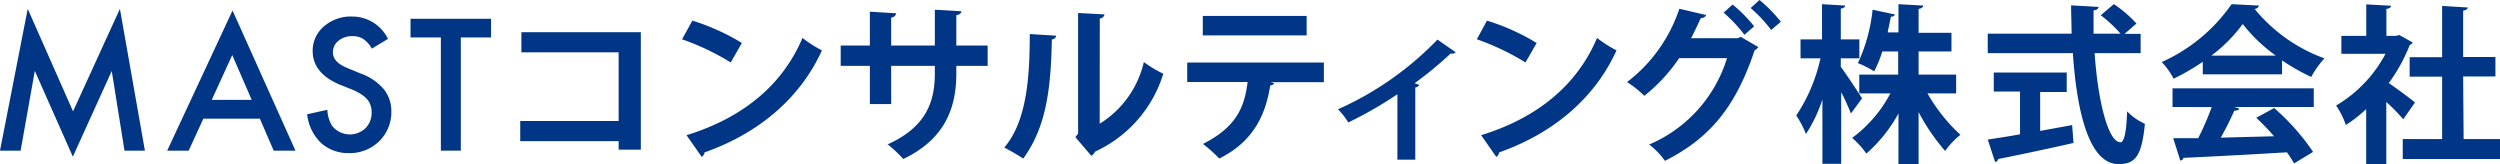
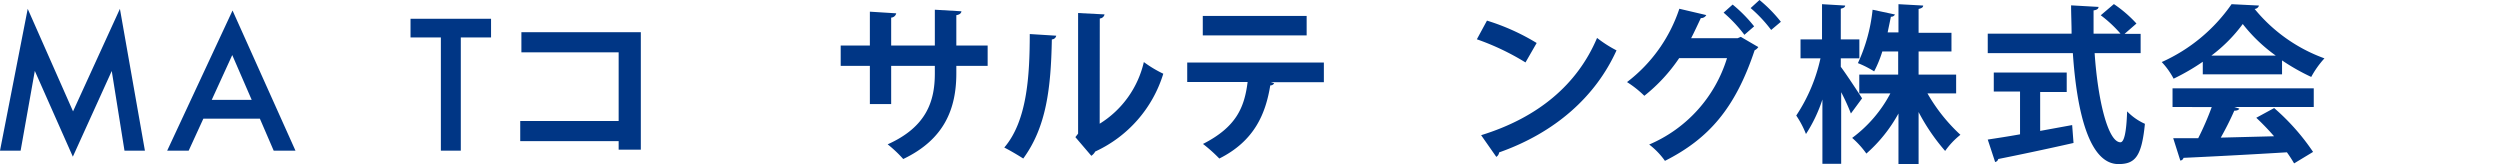
<svg xmlns="http://www.w3.org/2000/svg" viewBox="0 0 257.05 16.87">
  <defs>
    <style>.cls-1{fill:#003685;}</style>
  </defs>
  <title>text_co_name</title>
  <g id="レイヤー_2" data-name="レイヤー 2">
    <g id="hd">
      <path class="cls-1" d="M0,15.49,2.85.91,7.51,11.45,12.33.91,14.9,15.49H12.8L11.49,7.3l-4,8.81L3.58,7.29l-1.46,8.2Z" />
      <path class="cls-1" d="M26.72,12.2H20.91L19.4,15.49H17.19L23.91,1.08l6.47,14.41H28.14Zm-.84-1.93-2-4.61-2.11,4.61Z" />
-       <path class="cls-1" d="M39.89,4l-1.66,1a2.8,2.8,0,0,0-.89-1,2,2,0,0,0-1.13-.28,2.12,2.12,0,0,0-1.42.48,1.51,1.51,0,0,0-.56,1.19c0,.67.49,1.2,1.48,1.6l1.35.56a5.58,5.58,0,0,1,2.41,1.63,3.65,3.65,0,0,1,.77,2.35A4.18,4.18,0,0,1,39,14.51a4.29,4.29,0,0,1-3.12,1.23A4.14,4.14,0,0,1,33,14.69a4.82,4.82,0,0,1-1.42-2.94l2.08-.46a3.38,3.38,0,0,0,.49,1.65,2.33,2.33,0,0,0,3.43.24,2.23,2.23,0,0,0,.63-1.63,2.09,2.09,0,0,0-.11-.72,1.76,1.76,0,0,0-.34-.61,2.59,2.59,0,0,0-.6-.51,5.52,5.52,0,0,0-.88-.47L34.93,8.7q-2.77-1.17-2.78-3.44A3.28,3.28,0,0,1,33.32,2.7a4.21,4.21,0,0,1,2.9-1A4.08,4.08,0,0,1,39.89,4Z" />
      <path class="cls-1" d="M47.38,3.85V15.49H45.33V3.85H42.21V1.93h8.28V3.85Z" />
      <path class="cls-1" d="M65.89,3.31V15.39H63.61v-.88H53.49V12.44H63.61V5.38h-10V3.31Z" />
-       <path class="cls-1" d="M71.19,2.12a22.52,22.52,0,0,1,5.09,2.3l-1.15,2a25.48,25.48,0,0,0-5-2.38Zm-.6,11.78c5.87-1.81,9.9-5.22,11.92-10a12.63,12.63,0,0,0,2,1.28c-2.15,4.75-6.31,8.46-12.07,10.49a.63.63,0,0,1-.29.46Z" />
      <path class="cls-1" d="M101.55,6.77H98.33v.76c0,3.64-1.22,6.8-5.46,8.82a12.86,12.86,0,0,0-1.6-1.51c4-1.79,4.85-4.44,4.85-7.29V6.77H91.63V10.7H89.44V6.77h-3V4.68h3V1.2l2.71.17a.56.56,0,0,1-.52.44V4.68h4.49V1l2.73.16c0,.19-.19.35-.52.4V4.68h3.22Z" />
      <path class="cls-1" d="M108.6,3.67a.46.46,0,0,1-.45.38c-.09,5-.56,9-2.94,12.25-.51-.33-1.34-.82-1.95-1.13,2.31-2.7,2.62-7.22,2.62-11.67Zm4.47,9.05a10.12,10.12,0,0,0,4.54-6.34,12,12,0,0,0,2,1.2,13,13,0,0,1-7,8,1.22,1.22,0,0,1-.4.44l-1.64-1.92.28-.36V1.34l2.72.14a.53.53,0,0,1-.49.42Z" />
      <path class="cls-1" d="M136.12,8.45l-5.46,0,.35.11a.43.43,0,0,1-.4.22c-.47,2.85-1.58,5.69-5.24,7.52a15.64,15.64,0,0,0-1.68-1.5c3.42-1.74,4.26-3.74,4.59-6.37h-6.21v-2h14.05Zm-1.77-4.81H123.67v-2h10.68Z" />
-       <path class="cls-1" d="M149.68,5.38a.56.56,0,0,1-.52.12,39.15,39.15,0,0,1-3.71,3.06l.47.17a.49.49,0,0,1-.4.26v7.43h-1.84V9.69a40.33,40.33,0,0,1-5.05,2.9,6.78,6.78,0,0,0-1.06-1.35A32.68,32.68,0,0,0,147.8,4.07Z" />
      <path class="cls-1" d="M152.89,2.12A22.52,22.52,0,0,1,158,4.42l-1.15,2a25.48,25.48,0,0,0-5-2.38Zm-.6,11.78c5.87-1.81,9.9-5.22,11.92-10a12.63,12.63,0,0,0,2,1.28c-2.15,4.75-6.31,8.46-12.07,10.49a.63.63,0,0,1-.29.46Z" />
      <path class="cls-1" d="M180.79,4.84a.94.94,0,0,1-.38.33c-2,6-4.75,9.11-9.22,11.37a7.71,7.71,0,0,0-1.62-1.68,14.16,14.16,0,0,0,8-8.88h-4.92a17.23,17.23,0,0,1-3.58,3.87,10.63,10.63,0,0,0-1.78-1.41A15.66,15.66,0,0,0,172.67.9l2.77.65a.61.61,0,0,1-.56.31c-.3.63-.7,1.5-1,2.07h4.78l.33-.14ZM178.15.47a14.56,14.56,0,0,1,2.21,2.24l-1,.87a14.34,14.34,0,0,0-2.14-2.28ZM180.91,0a14.47,14.47,0,0,1,2.2,2.24l-1,.84A14,14,0,0,0,180,.83Z" />
      <path class="cls-1" d="M189.27,6.87c.49.64,1.88,2.75,2.19,3.24l-1.15,1.56a21.49,21.49,0,0,0-1-2.19v7.36h-1.93V10.23a15.08,15.08,0,0,1-1.69,3.55,9.64,9.64,0,0,0-1-1.9A17.27,17.27,0,0,0,187.18,6h-2.05V4.05h2.21V.43l2.38.14c0,.16-.14.26-.45.32V4.05h1.91V6h-1.91ZM201.13,9.6h-2.95a17.72,17.72,0,0,0,3.39,4.26A8,8,0,0,0,200,15.52a20.57,20.57,0,0,1-2.73-4v5.36H195.2V11.67a15.17,15.17,0,0,1-3.3,4.12,9.25,9.25,0,0,0-1.46-1.61,13.53,13.53,0,0,0,3.93-4.58h-3.2V7.67h4V5.29h-1.63a12.15,12.15,0,0,1-.84,2.05,10.1,10.1,0,0,0-1.67-.85A17.19,17.19,0,0,0,192.54,1l2.3.49a.43.43,0,0,1-.42.23c-.09.47-.21,1-.33,1.61h1.11V.43l2.54.14c0,.18-.15.28-.47.35V3.37h3.38V5.29h-3.38V7.67h3.86Z" />
      <path class="cls-1" d="M220.1,5.46h-4.73c.33,4.89,1.38,9.15,2.65,9.17.38,0,.62-1,.69-3.18a5.85,5.85,0,0,0,1.83,1.28c-.33,3.36-1,4.14-2.72,4.14-3,0-4.28-5.32-4.69-11.41h-8.75v-2H213c0-1-.05-1.95-.05-2.91l2.82.16c0,.19-.16.31-.51.36,0,.8,0,1.59,0,2.39h2.77A13,13,0,0,0,216,1.57L217.35.42a12.89,12.89,0,0,1,2.32,2l-1.22,1.06h1.65Zm-10.33,4v4l3.29-.6.14,1.84c-2.82.64-5.83,1.27-7.74,1.65a.41.41,0,0,1-.32.31l-.76-2.31c.9-.14,2.05-.31,3.32-.54V9.41H205V7.46h7.5v2Z" />
      <path class="cls-1" d="M226.49,7.64V6.35a22.2,22.2,0,0,1-3,1.74,7.7,7.7,0,0,0-1.22-1.71A17.38,17.38,0,0,0,229.45.43l2.82.14a.5.5,0,0,1-.45.35A16.55,16.55,0,0,0,239,6a9.59,9.59,0,0,0-1.36,1.91,21.44,21.44,0,0,1-3-1.7V7.64ZM223.38,11V9.08H237.9V11h-8.17l.52.17c-.07.14-.24.21-.52.21-.37.85-.87,1.85-1.39,2.77l5.48-.14a25.65,25.65,0,0,0-1.83-1.9l1.84-1a22.82,22.82,0,0,1,4,4.51l-1.95,1.18a13.41,13.41,0,0,0-.74-1.14c-3.94.24-8,.45-10.63.57a.38.38,0,0,1-.33.28l-.73-2.3c.73,0,1.6,0,2.57,0a29.44,29.44,0,0,0,1.39-3.2ZM234,5.72a16.35,16.35,0,0,1-3.4-3.25,15.68,15.68,0,0,1-3.23,3.25Z" />
-       <path class="cls-1" d="M248.07,4.37a.52.52,0,0,1-.3.26,17.62,17.62,0,0,1-2.15,3.91c.85.59,2.29,1.65,2.69,2l-1.21,1.72a20.13,20.13,0,0,0-1.74-1.78v6.42h-2.07V11.22a13.94,13.94,0,0,1-2.09,1.63,8.44,8.44,0,0,0-1-2,13.51,13.51,0,0,0,5.08-5.32h-4.54V3.69h2.56V.45l2.54.14c0,.18-.16.28-.47.33V3.69h1l.32-.09Zm5.24,9.93h3.74v2.05h-10V14.3h4.05V7.88h-3.34v-2h3.34V.61l2.63.16c0,.17-.16.27-.47.33V5.86h3.32v2h-3.32Z" />
    </g>
  </g>
</svg>